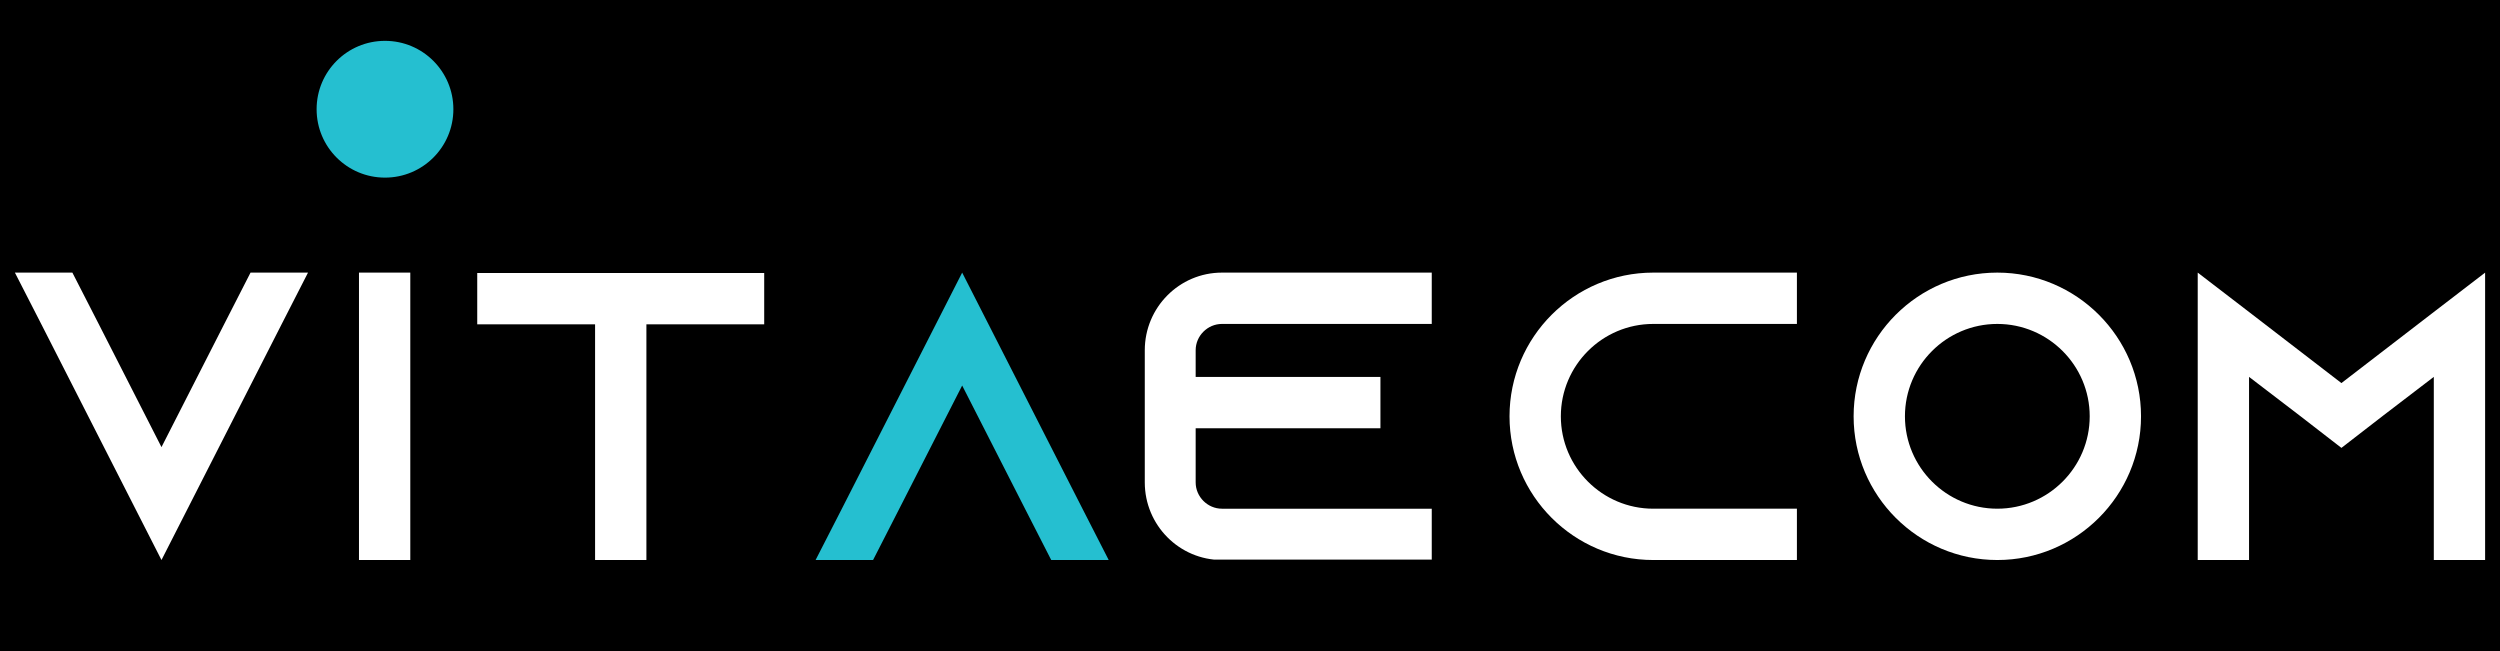
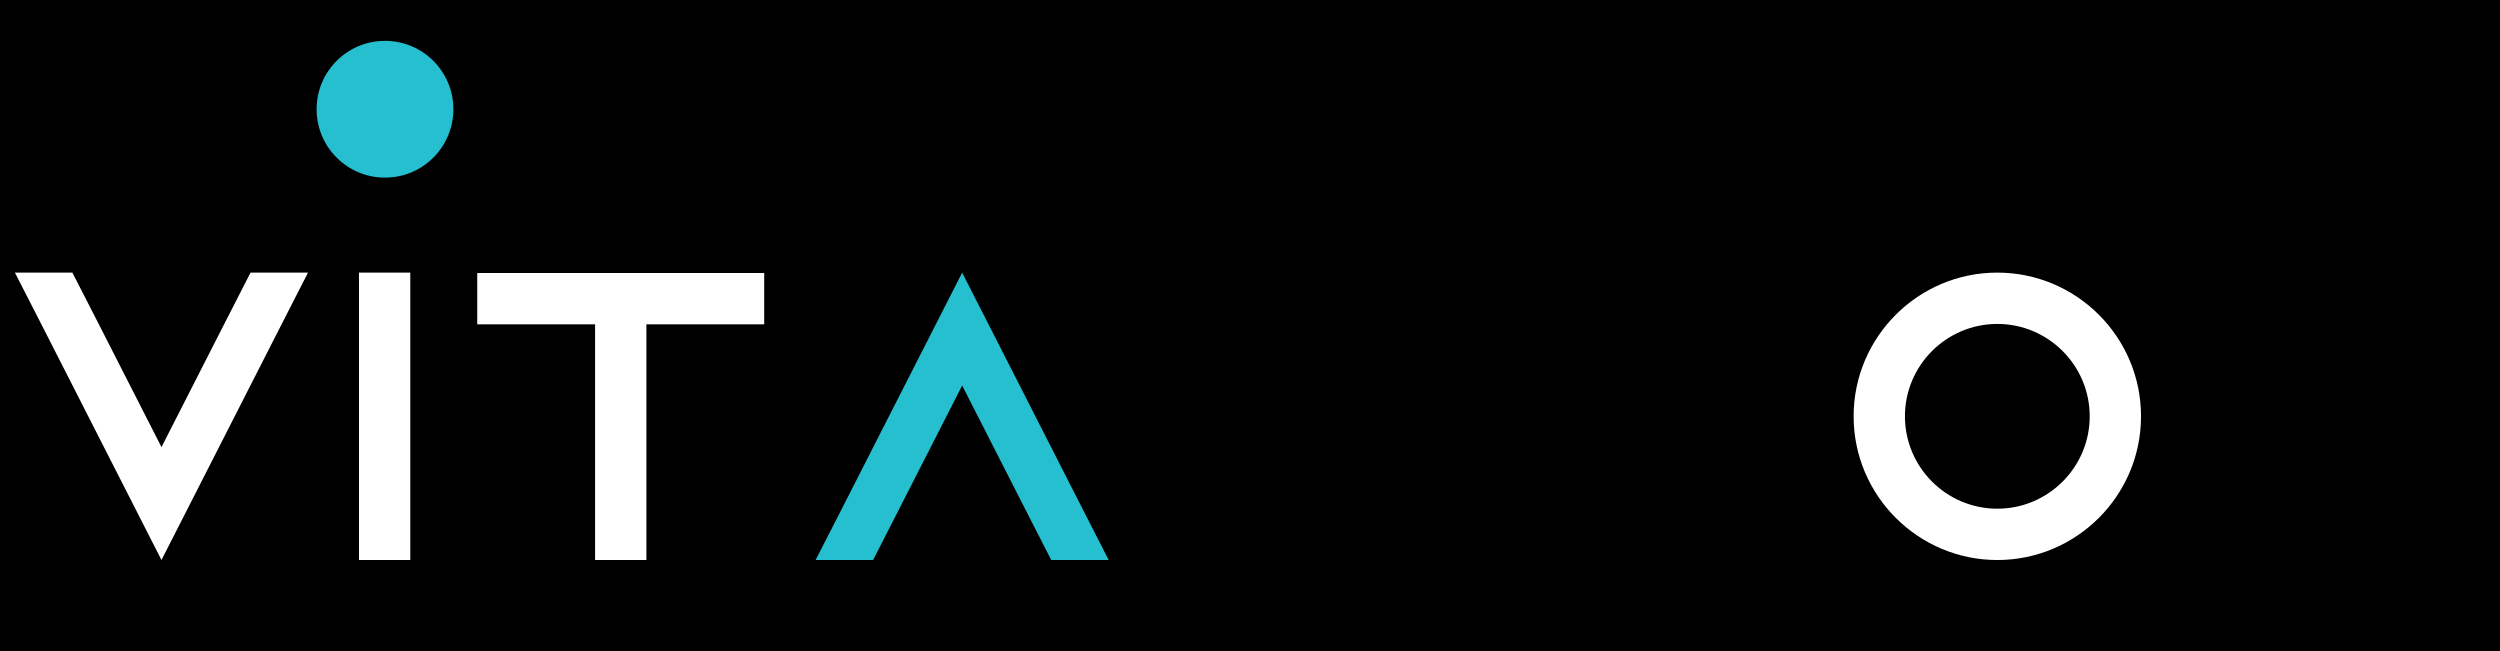
<svg xmlns="http://www.w3.org/2000/svg" version="1.0" preserveAspectRatio="xMidYMid meet" height="500" viewBox="0 0 1440 375" zoomAndPan="magnify" width="1920">
  <defs>
    <clipPath id="0701b6c8c8">
      <path clip-rule="nonzero" d="M 182.367 23.531 L 261.449 23.531 L 261.449 102.613 L 182.367 102.613 Z M 182.367 23.531" />
    </clipPath>
    <clipPath id="068318cbff">
      <path clip-rule="nonzero" d="M 261.145 62.922 C 261.145 84.684 243.52 102.309 221.758 102.309 C 199.992 102.309 182.367 84.684 182.367 62.922 C 182.367 41.156 199.992 23.531 221.758 23.531 C 243.52 23.531 261.145 41.156 261.145 62.922" />
    </clipPath>
    <clipPath id="be70e261b4">
      <path clip-rule="nonzero" d="M 8.578 157.023 L 177.992 157.023 L 177.992 323 L 8.578 323 Z M 8.578 157.023" />
    </clipPath>
    <clipPath id="7f530936e9">
      <path clip-rule="nonzero" d="M 177.418 157.023 L 162.301 186.586 L 93.012 322.57 L 23.723 186.586 L 8.578 157.023 L 41.688 157.023 L 56.832 186.586 L 93.012 257.535 L 129.191 186.586 L 144.309 157.023 Z M 177.418 157.023" />
    </clipPath>
    <clipPath id="1fe5748318">
      <path clip-rule="nonzero" d="M 206.773 157.023 L 236.336 157.023 L 236.336 322.57 L 206.773 322.57 Z M 206.773 157.023" />
    </clipPath>
    <clipPath id="6bc7179777">
      <path clip-rule="nonzero" d="M 274.887 157.262 L 440.18 157.262 L 440.18 186.824 L 274.887 186.824 Z M 342.766 186.824 L 372.328 186.824 L 372.328 322.809 L 342.766 322.809 Z M 342.766 186.824" />
    </clipPath>
    <clipPath id="b0430c16f5">
      <path clip-rule="nonzero" d="M 469.777 157.023 L 639 157.023 L 639 323 L 469.777 323 Z M 469.777 157.023" />
    </clipPath>
    <clipPath id="4278df3210">
      <path clip-rule="nonzero" d="M 638.617 322.574 L 605.508 322.574 L 590.391 293.012 L 554.211 222.062 L 518.004 293.012 L 502.887 322.574 L 469.777 322.574 L 484.922 293.012 L 554.211 157.023 L 623.5 293.012 Z M 638.617 322.574" />
    </clipPath>
    <clipPath id="f01ae284bf">
      <path clip-rule="nonzero" d="M 659.395 157.023 L 824.691 157.023 L 824.691 322.969 L 659.395 322.969 Z M 659.395 157.023" />
    </clipPath>
    <clipPath id="b2d7a7a99b">
      <path clip-rule="nonzero" d="M 688.703 201.734 L 688.703 217.105 L 795.129 217.105 L 795.129 246.668 L 688.703 246.668 L 688.703 277.863 C 688.703 286.141 695.574 293.012 703.852 293.012 L 824.688 293.012 L 824.688 322.57 L 703.852 322.57 C 679.246 322.57 659.395 302.469 659.395 277.863 L 659.395 201.734 C 659.395 177.129 679.246 157.023 703.852 157.023 L 824.688 157.023 L 824.688 186.586 L 703.852 186.586 C 695.574 186.586 688.703 193.43 688.703 201.734" />
    </clipPath>
    <clipPath id="83374d1cd9">
      <path clip-rule="nonzero" d="M 869.484 157.023 L 1035.664 157.023 L 1035.664 323 L 869.484 323 Z M 869.484 157.023" />
    </clipPath>
    <clipPath id="f699c61bf2">
-       <path clip-rule="nonzero" d="M 899.047 239.797 C 899.047 269.133 922.922 293.008 952.258 293.008 L 1035.031 293.008 L 1035.031 322.57 L 952.258 322.57 C 906.621 322.57 869.484 285.434 869.484 239.797 C 869.484 194.16 906.621 157.023 952.258 157.023 L 1035.031 157.023 L 1035.031 186.586 L 952.258 186.586 C 922.922 186.586 899.047 210.461 899.047 239.797" />
-     </clipPath>
+       </clipPath>
    <clipPath id="6da8a62882">
      <path clip-rule="nonzero" d="M 1067.684 157.023 L 1233.867 157.023 L 1233.867 323 L 1067.684 323 Z M 1067.684 157.023" />
    </clipPath>
    <clipPath id="67b0c42230">
      <path clip-rule="nonzero" d="M 1203.668 239.797 C 1203.668 210.461 1179.793 186.586 1150.457 186.586 C 1121.121 186.586 1097.246 210.461 1097.246 239.797 C 1097.246 269.133 1121.121 293.008 1150.457 293.008 C 1179.793 293.008 1203.668 269.133 1203.668 239.797 M 1233.23 239.797 C 1233.23 285.438 1196.094 322.57 1150.457 322.57 C 1104.816 322.57 1067.684 285.438 1067.684 239.797 C 1067.684 194.16 1104.816 157.023 1150.457 157.023 C 1196.094 157.023 1233.23 194.16 1233.23 239.797" />
    </clipPath>
    <clipPath id="a0ad819edd">
      <path clip-rule="nonzero" d="M 1265.887 157.023 L 1432 157.023 L 1432 323 L 1265.887 323 Z M 1265.887 157.023" />
    </clipPath>
    <clipPath id="238a22a51e">
      <path clip-rule="nonzero" d="M 1431.434 157.023 L 1431.434 322.57 L 1401.871 322.57 L 1401.871 217.078 L 1372.789 239.32 L 1348.66 257.984 L 1324.531 239.32 L 1295.449 217.078 L 1295.449 322.57 L 1265.887 322.57 L 1265.887 157.023 L 1295.449 179.715 L 1348.66 220.652 L 1401.871 179.715 Z M 1431.434 157.023" />
    </clipPath>
  </defs>
  <rect fill-opacity="1" height="450" y="-37.5" fill="#ffffff" width="1728" x="-144" />
  <rect fill-opacity="1" height="450" y="-37.5" fill="#000000" width="1728" x="-144" />
  <g clip-path="url(#0701b6c8c8)">
    <g clip-path="url(#068318cbff)">
      <path fill-rule="nonzero" fill-opacity="1" d="M 182.367 23.531 L 261.141 23.531 L 261.141 102.305 L 182.367 102.305 Z M 182.367 23.531" fill="#25bfd0" />
    </g>
  </g>
  <g clip-path="url(#be70e261b4)">
    <g clip-path="url(#7f530936e9)">
      <path fill-rule="nonzero" fill-opacity="1" d="M 8.578 157.023 L 177.348 157.023 L 177.348 322.559 L 8.578 322.559 Z M 8.578 157.023" fill="#ffffff" />
    </g>
  </g>
  <g clip-path="url(#1fe5748318)">
    <path fill-rule="nonzero" fill-opacity="1" d="M 206.773 157.023 L 236.332 157.023 L 236.332 322.602 L 206.773 322.602 Z M 206.773 157.023" fill="#ffffff" />
  </g>
  <g clip-path="url(#6bc7179777)">
    <path fill-rule="nonzero" fill-opacity="1" d="M 274.887 157.262 L 440.188 157.262 L 440.188 322.562 L 274.887 322.562 Z M 274.887 157.262" fill="#ffffff" />
  </g>
  <g clip-path="url(#b0430c16f5)">
    <g clip-path="url(#4278df3210)">
      <path fill-rule="nonzero" fill-opacity="1" d="M 469.777 157.023 L 638.547 157.023 L 638.547 322.562 L 469.777 322.562 Z M 469.777 157.023" fill="#25bfd0" />
    </g>
  </g>
  <g clip-path="url(#f01ae284bf)">
    <g clip-path="url(#b2d7a7a99b)">
-       <path fill-rule="nonzero" fill-opacity="1" d="M 659.395 157.023 L 824.691 157.023 L 824.691 322.32 L 659.395 322.32 Z M 659.395 157.023" fill="#ffffff" />
-     </g>
+       </g>
  </g>
  <g clip-path="url(#83374d1cd9)">
    <g clip-path="url(#f699c61bf2)">
      <path fill-rule="nonzero" fill-opacity="1" d="M 869.484 157.023 L 1035.02 157.023 L 1035.02 322.555 L 869.484 322.555 Z M 869.484 157.023" fill="#ffffff" />
    </g>
  </g>
  <g clip-path="url(#6da8a62882)">
    <g clip-path="url(#67b0c42230)">
      <path fill-rule="nonzero" fill-opacity="1" d="M 1067.684 157.023 L 1233.219 157.023 L 1233.219 322.559 L 1067.684 322.559 Z M 1067.684 157.023" fill="#ffffff" />
    </g>
  </g>
  <g clip-path="url(#a0ad819edd)">
    <g clip-path="url(#238a22a51e)">
-       <path fill-rule="nonzero" fill-opacity="1" d="M 1265.887 157.023 L 1431.422 157.023 L 1431.422 322.559 L 1265.887 322.559 Z M 1265.887 157.023" fill="#ffffff" />
-     </g>
+       </g>
  </g>
</svg>